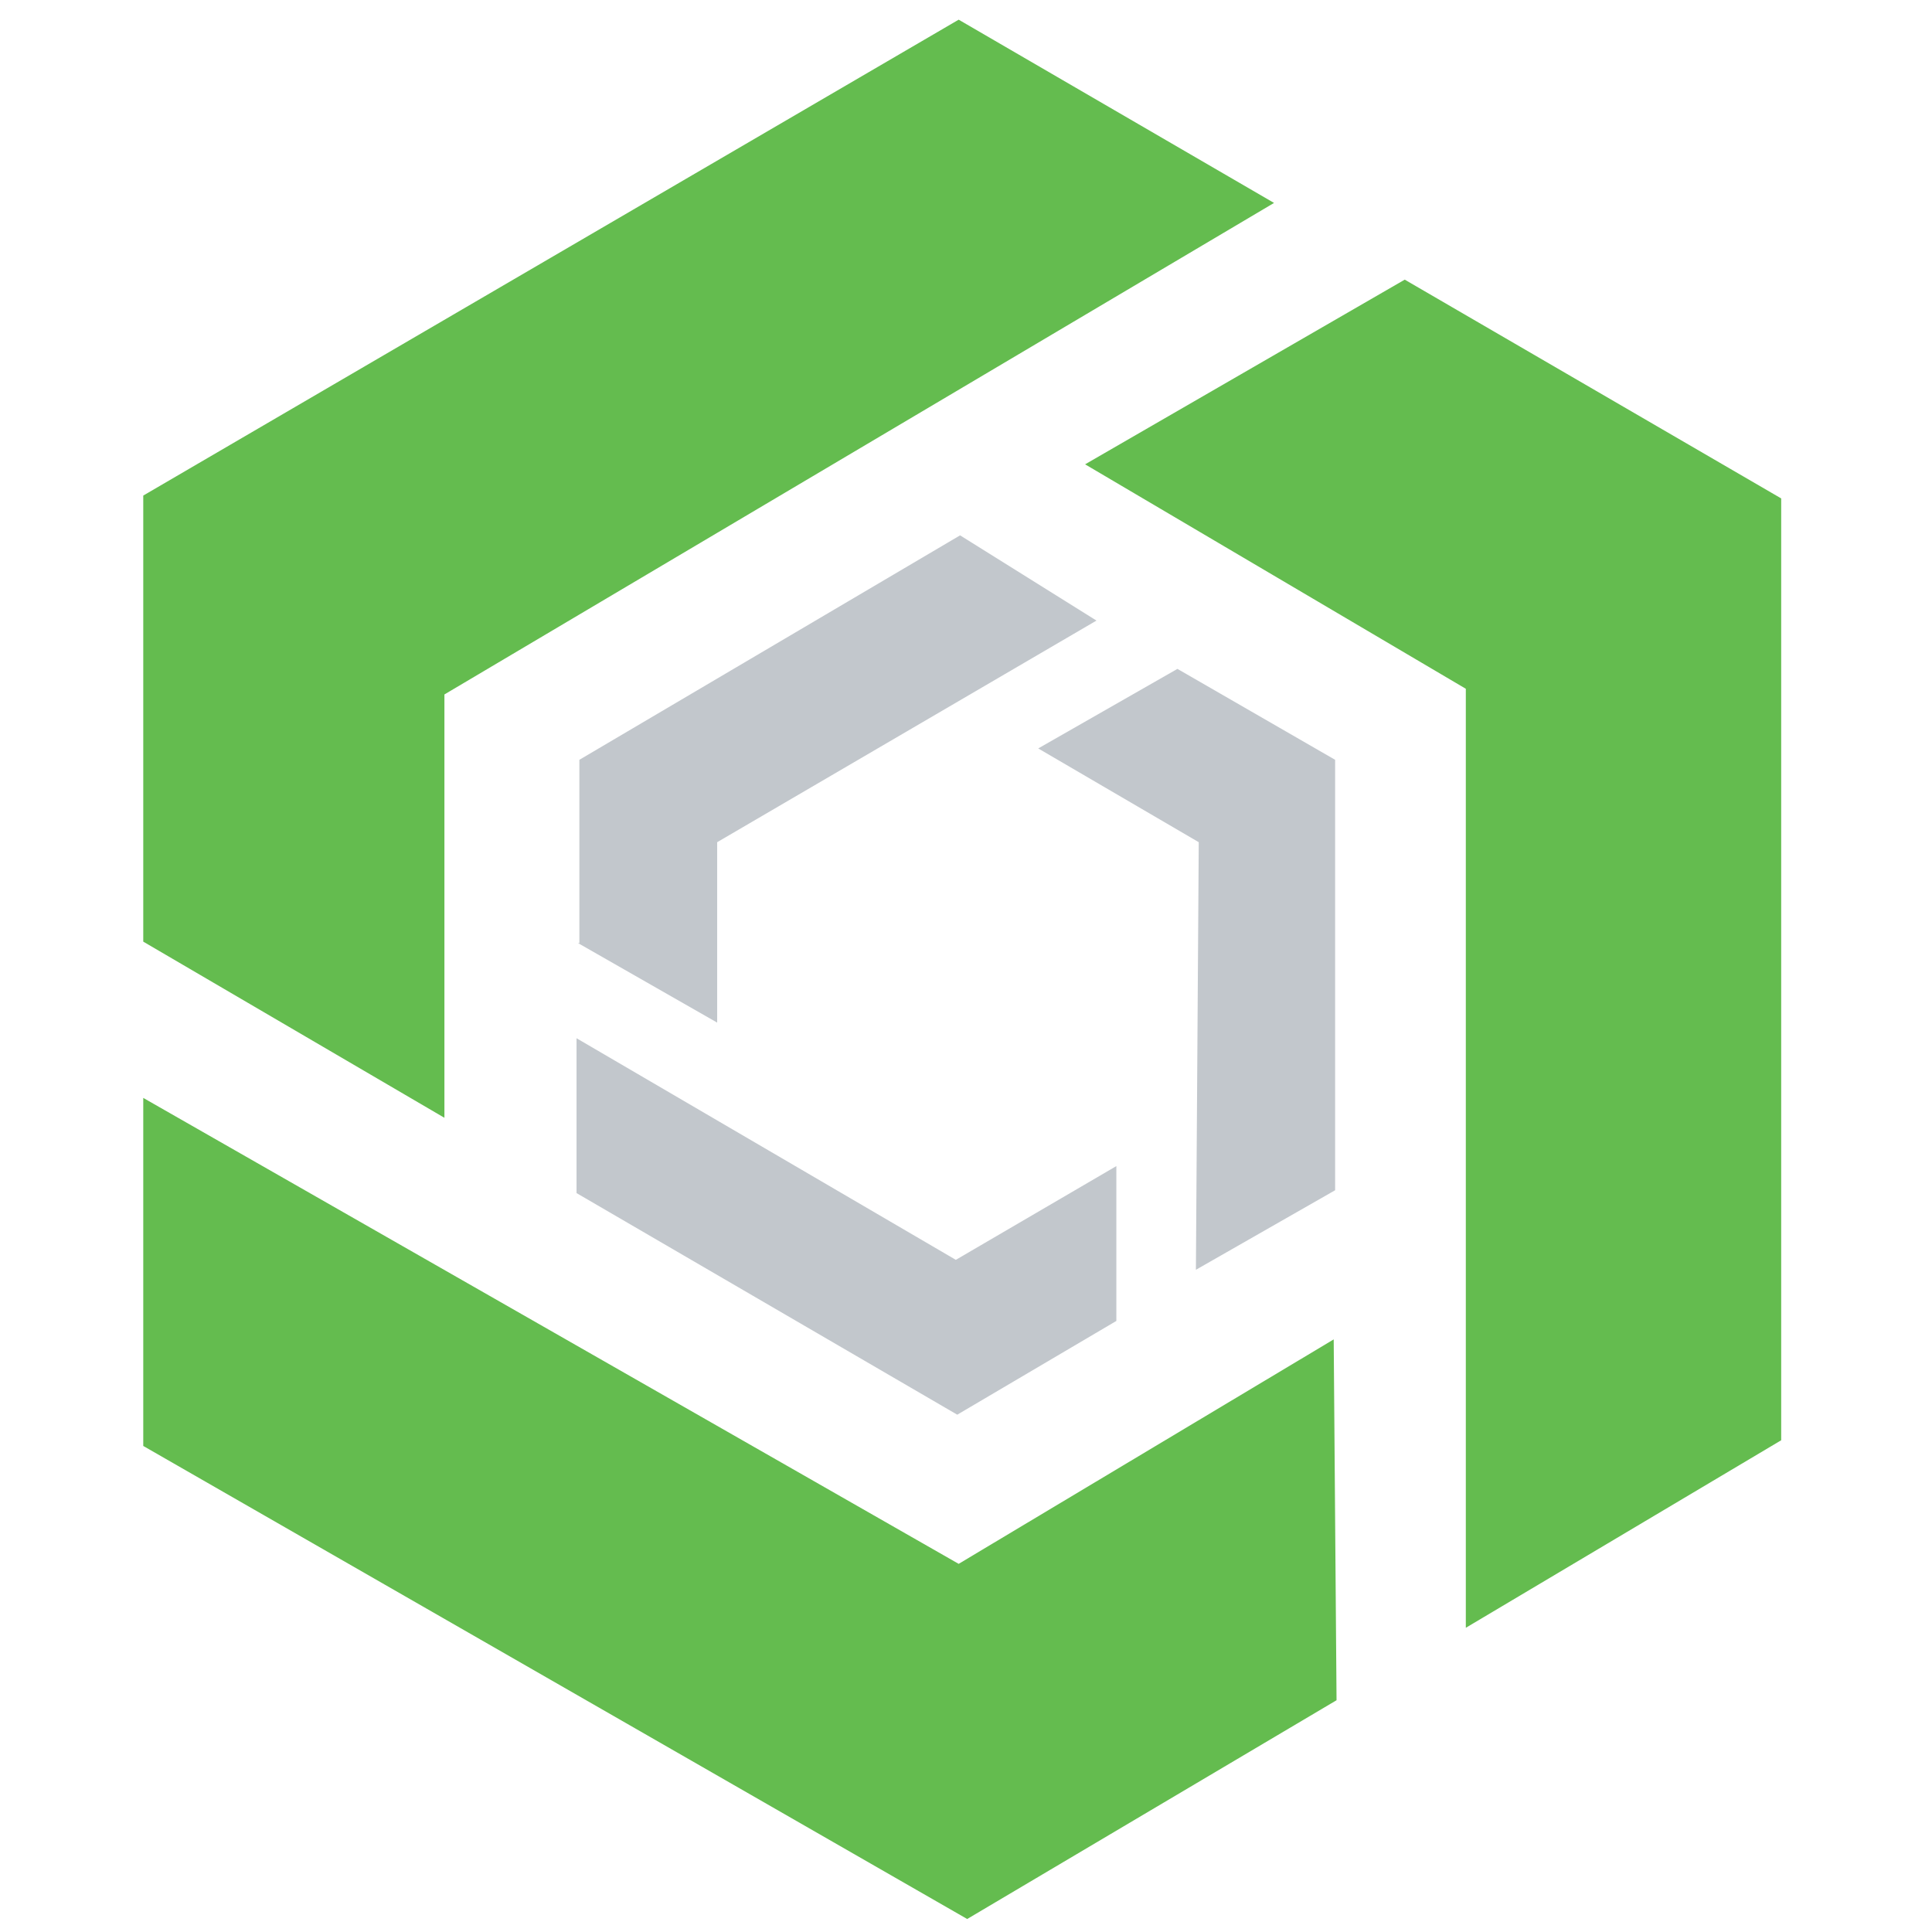
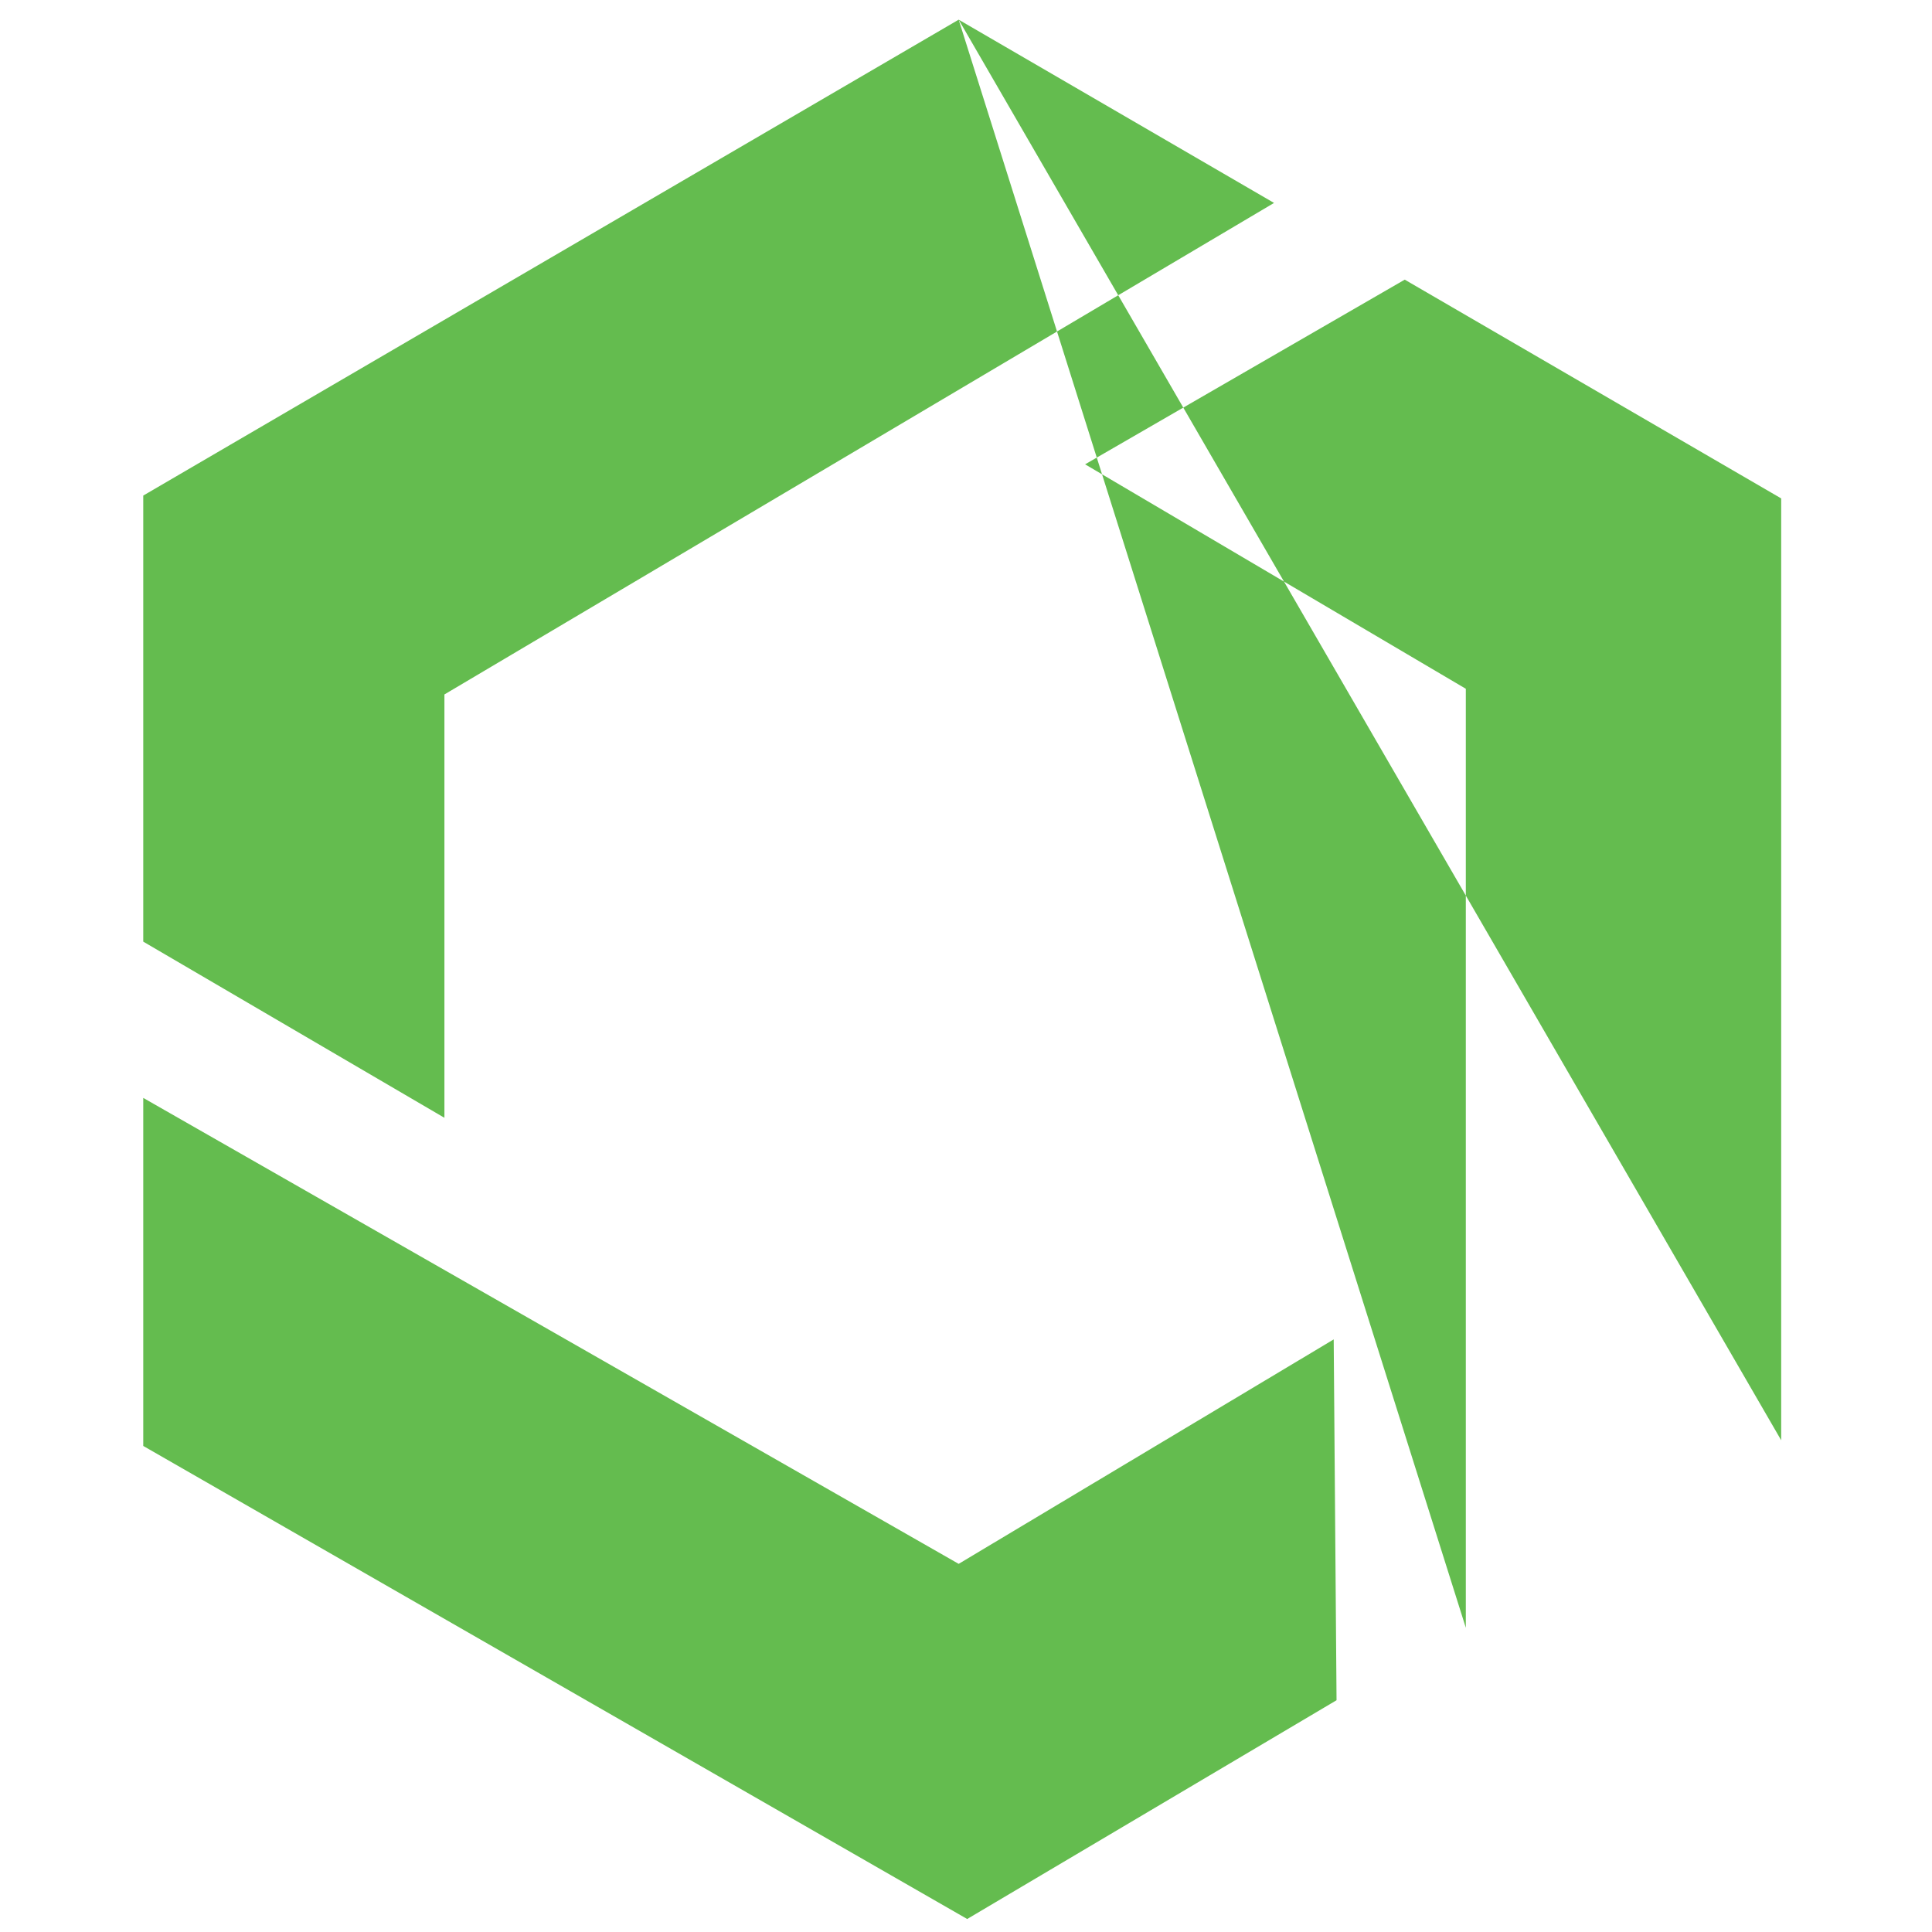
<svg xmlns="http://www.w3.org/2000/svg" version="1.1" width="136" height="136" viewBox="0 0 136 136" xml:space="preserve">
  <desc>Created with Fabric.js 5.3.0</desc>
  <defs>
</defs>
  <g transform="matrix(1 0 0 1 310.084 69.285)" id="AHcBFXzNrrBHqUuZkoezK">
    <g style="" vector-effect="non-scaling-stroke">
      <g transform="matrix(1 0 0 1 -242.8 -0.65)" id="yzcXLp_l3-15Oxw3EwRmT">
-         <path style="stroke: none; stroke-width: 1; stroke-dasharray: none; stroke-linecap: butt; stroke-dashoffset: 0; stroke-linejoin: miter; stroke-miterlimit: 4; fill: rgb(194, 199, 204); fill-rule: nonzero; opacity: 1;" vector-effect="non-scaling-stroke" transform=" translate(-83.2, -325.35)" d="M 56.6 323.1 L 66.4 328.7 L 66.4 316 L 93.1 300.4 L 83.5 294.4 L 56.7 310.2 L 56.7 323.1 z M 98.8 303.8 L 89 309.4 L 100.3 316 L 100.1 346.1 L 109.9 340.5 L 109.9 310.2 L 98.8 303.8 z M 94.5 349.7 L 94.5 338.8 L 83.2 345.4 L 56.5 329.8 L 56.5 340.7 L 83.3 356.3 L 94.5 349.7 z" stroke-linecap="round" />
-       </g>
+         </g>
      <g transform="matrix(1 0 0 1 -242.35 -1.05)" id="fo8hKoqOob-UorjJgZKVz">
-         <path style="stroke: none; stroke-width: 1; stroke-dasharray: none; stroke-linecap: butt; stroke-dashoffset: 0; stroke-linejoin: miter; stroke-miterlimit: 4; fill: rgb(100,188,79); fill-rule: nonzero; opacity: 1;" vector-effect="non-scaling-stroke" transform=" translate(-83.65, -324.95)" d="M 83.4 258.1 L 105.6 271 L 47.2 305.6 L 47.2 335.4 L 26 323 L 26 291.6 L 83.4 258.1 z M 141.3 358.1 L 119.1 371.3 L 119.1 305.2 L 92.3 289.4 L 114.8 276.4 L 141.3 291.8 L 141.3 358.1 z M 26 358.5 L 26 334 L 83.4 366.8 L 109.8 351 L 110 376.4 L 84 391.8 L 26 358.5 z" stroke-linecap="round" />
+         <path style="stroke: none; stroke-width: 1; stroke-dasharray: none; stroke-linecap: butt; stroke-dashoffset: 0; stroke-linejoin: miter; stroke-miterlimit: 4; fill: rgb(100,188,79); fill-rule: nonzero; opacity: 1;" vector-effect="non-scaling-stroke" transform=" translate(-83.65, -324.95)" d="M 83.4 258.1 L 105.6 271 L 47.2 305.6 L 47.2 335.4 L 26 323 L 26 291.6 L 83.4 258.1 z L 119.1 371.3 L 119.1 305.2 L 92.3 289.4 L 114.8 276.4 L 141.3 291.8 L 141.3 358.1 z M 26 358.5 L 26 334 L 83.4 366.8 L 109.8 351 L 110 376.4 L 84 391.8 L 26 358.5 z" stroke-linecap="round" />
      </g>
    </g>
  </g>
</svg>